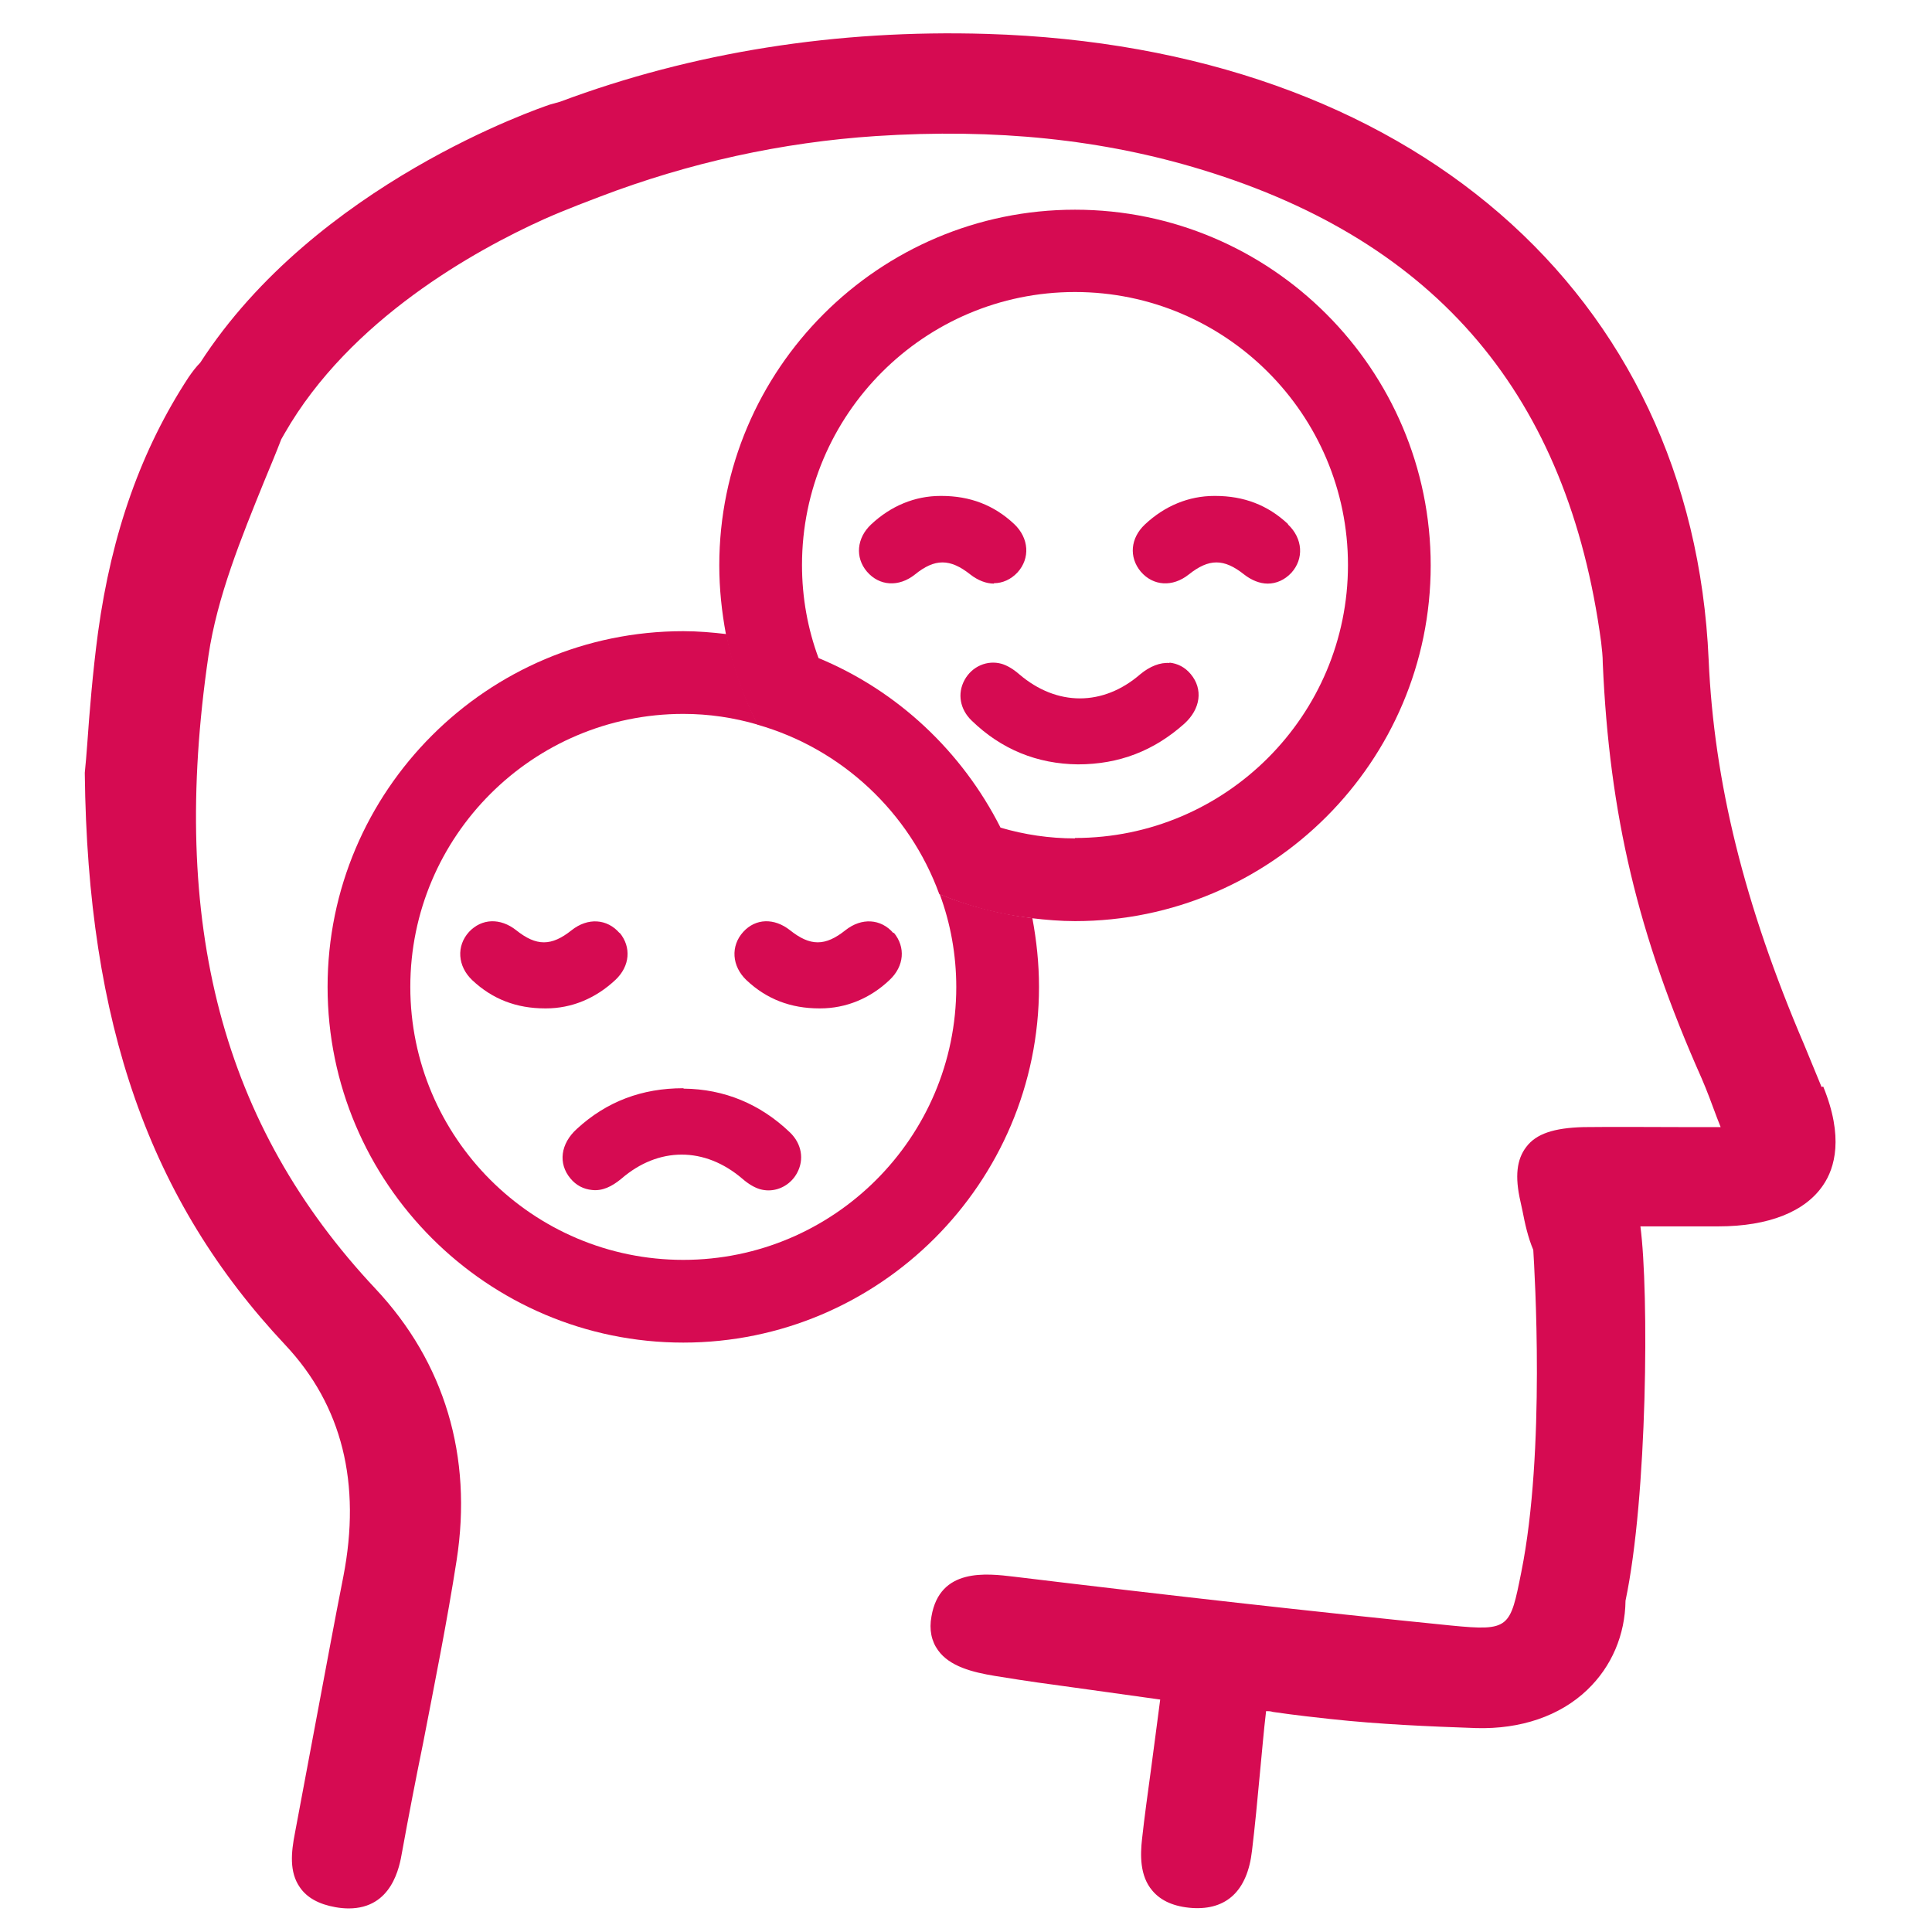
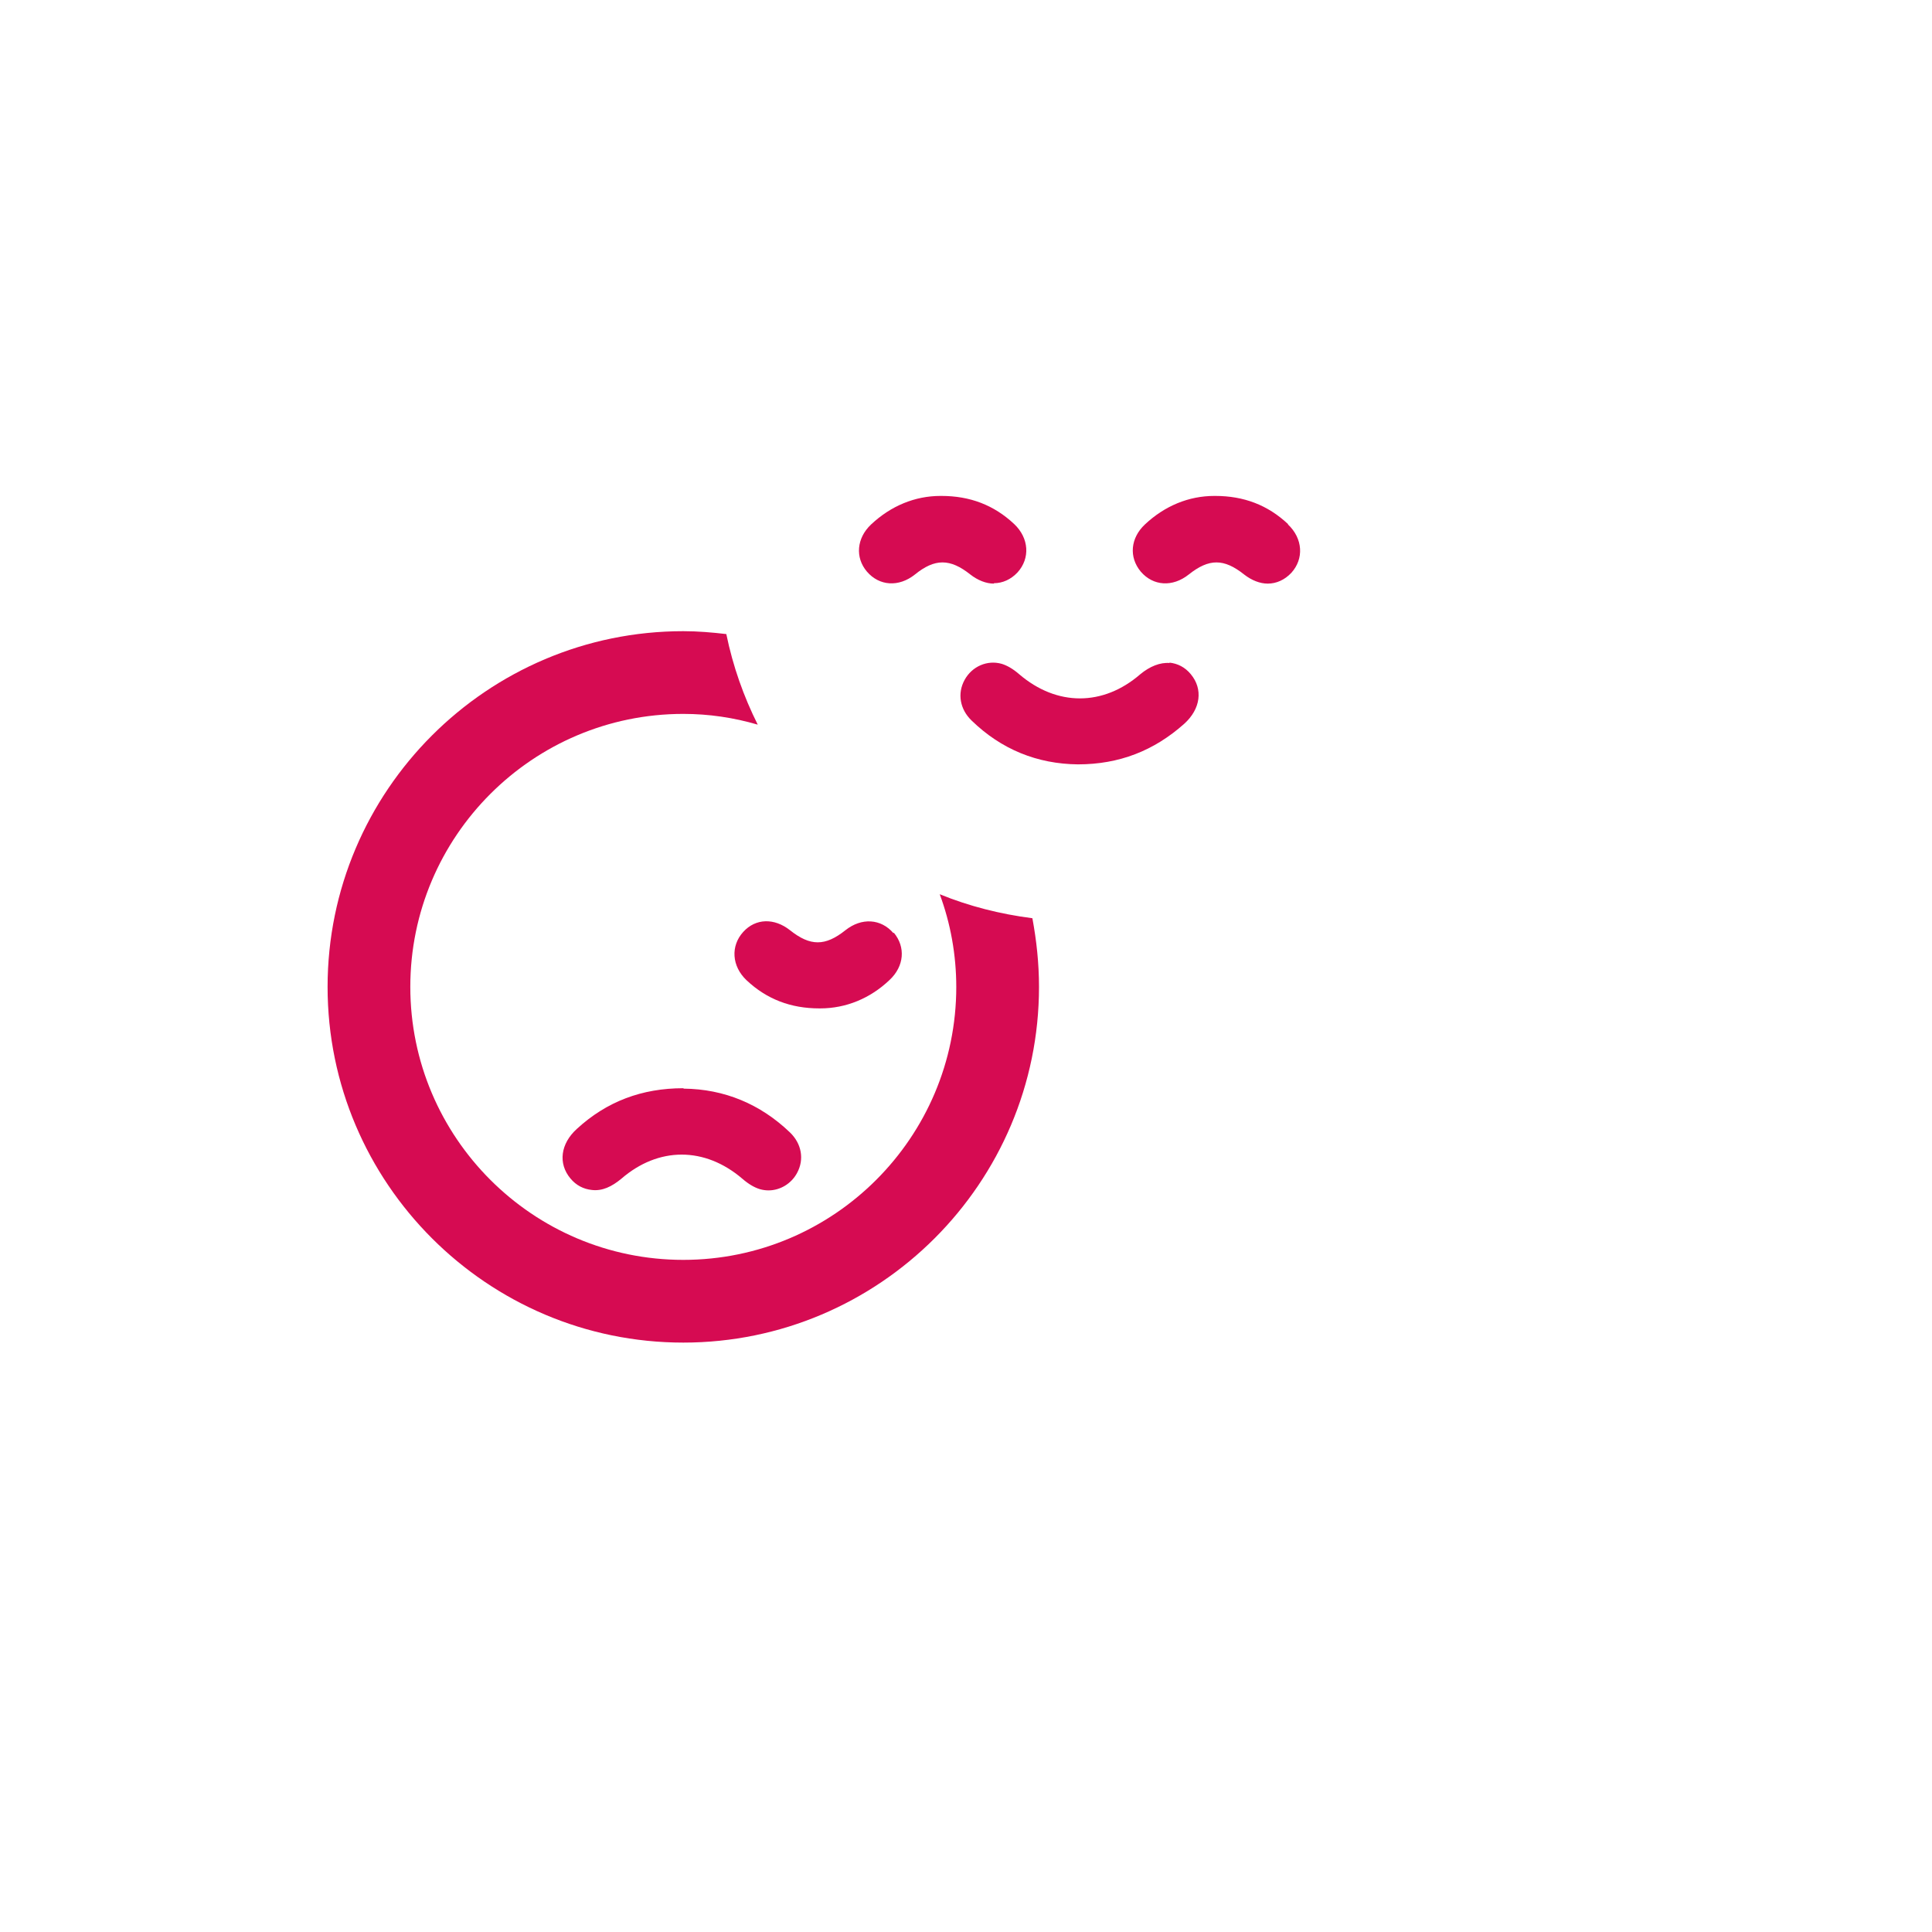
<svg xmlns="http://www.w3.org/2000/svg" id="Calque_1" viewBox="0 0 46.71 46.71">
  <defs>
    <style>.cls-1{fill:none;}.cls-2{fill:#d60b52;}</style>
  </defs>
-   <path class="cls-2" d="M44.04,26.28c-.14-.34-.28-.68-.42-1.02-1.45-3.39-2.18-6.35-2.31-9.31-.39-8.88-7.24-14.82-17.45-15.13-3.63-.11-7.11,.44-10.32,1.64h0l-.25,.07c-.23,.08-5.65,1.91-8.45,6.24-.1,.1-.19,.22-.28,.35-1.14,1.74-1.86,3.76-2.19,6.17-.13,.97-.21,1.97-.26,2.69-.02,.27-.04,.51-.06,.7v.03c.07,6.05,1.56,10.31,4.85,13.81,1.37,1.46,1.84,3.34,1.4,5.6-.22,1.11-.42,2.21-.63,3.32-.18,.96-.36,1.92-.54,2.88-.09,.46-.14,.94,.12,1.31,.17,.25,.46,.41,.86,.48,.11,.02,.22,.03,.32,.03,1.05,0,1.23-1.01,1.29-1.36,.16-.88,.33-1.76,.51-2.64,.28-1.45,.58-2.94,.81-4.42,.39-2.51-.29-4.78-1.96-6.56-3.71-3.95-4.99-8.82-4.04-15.31,.21-1.42,.79-2.84,1.35-4.22,.14-.34,.28-.67,.41-1.01l.08-.14c1.58-2.76,4.61-4.43,6.27-5.18,.27-.12,.54-.23,.82-.34l.52-.2h0c2.17-.83,4.42-1.32,6.68-1.47,2.91-.19,5.5,.08,7.91,.82,5.68,1.74,8.83,5.47,9.63,11.41,.02,.17,.04,.35,.04,.51,.16,3.67,.85,6.58,2.39,10.04,.13,.3,.24,.6,.37,.95,.03,.08,.06,.15,.09,.23h-.8c-.87,0-1.7-.01-2.52,0-.71,.02-1.14,.16-1.38,.48-.23,.3-.28,.71-.14,1.32l.05,.23c.06,.31,.13,.63,.26,.94,.03,.5,.3,4.86-.29,7.79-.27,1.35-.28,1.43-1.7,1.29-3.39-.34-6.84-.73-10.56-1.18-.67-.08-1.8-.22-2,.96-.06,.32,0,.6,.16,.82,.28,.39,.83,.53,1.38,.62q.68,.11,1.04,.16c.35,.05,1.03,.14,2.95,.41-.07,.56-.15,1.12-.22,1.67-.08,.59-.16,1.16-.22,1.71-.04,.36-.06,.88,.25,1.24,.21,.25,.53,.39,.97,.42,.82,.05,1.33-.41,1.44-1.39,.07-.58,.13-1.21,.19-1.86,.05-.5,.09-1.01,.15-1.51,.06,0,.1,0,.17,.02,.15,.02,.45,.07,1.38,.17,1.19,.13,2.39,.18,3.53,.22,1.07,.03,2.02-.29,2.68-.92,.6-.57,.92-1.34,.93-2.16,.53-2.51,.57-7.45,.36-9.05h.43c.5,0,.98,0,1.45,0,1.23,0,2.11-.36,2.54-1,.28-.41,.5-1.16,0-2.38Z" />
  <g>
    <path class="cls-2" d="M28.28,16.03c-.23-.02-.48,.08-.71,.27-.9,.78-2.02,.78-2.93,0-.15-.13-.29-.21-.42-.25-.35-.1-.72,.06-.9,.39-.18,.33-.11,.71,.17,.98,.72,.7,1.59,1.05,2.57,1.06h0c1,0,1.84-.33,2.57-.98,.4-.36,.46-.84,.16-1.2-.14-.17-.32-.26-.52-.28Z" />
    <path class="cls-2" d="M24.03,14.1c.21,0,.41-.09,.57-.26,.31-.34,.28-.83-.08-1.17-.49-.46-1.07-.68-1.76-.68h-.02c-.62,0-1.2,.24-1.68,.69-.35,.33-.39,.8-.1,1.14,.3,.35,.77,.38,1.16,.07,.48-.39,.85-.39,1.34,0,.18,.14,.38,.22,.57,.22Z" />
    <path class="cls-2" d="M31.14,12.67c-.49-.46-1.07-.68-1.76-.68h-.02c-.62,0-1.2,.24-1.68,.69-.35,.33-.39,.79-.1,1.14,.3,.35,.77,.38,1.16,.07,.49-.39,.85-.39,1.34,0,.18,.14,.38,.22,.57,.22,.21,0,.41-.09,.57-.26,.31-.34,.28-.83-.08-1.17Z" />
  </g>
  <g>
    <path class="cls-1" d="M24.2,20.01c.57,.16,1.17,.26,1.8,.26,3.64,0,6.6-2.96,6.6-6.6s-2.96-6.6-6.6-6.6-6.6,2.96-6.6,6.6c0,.79,.15,1.54,.4,2.25,1.91,.79,3.47,2.26,4.4,4.1Z" />
    <path class="cls-2" d="M23.12,23.86c0,3.64-2.96,6.6-6.6,6.6s-6.6-2.96-6.6-6.6,2.96-6.6,6.6-6.6c.62,0,1.22,.09,1.8,.26-.34-.68-.6-1.41-.76-2.19-.34-.04-.69-.07-1.04-.07-4.74,0-8.6,3.86-8.6,8.6s3.86,8.6,8.6,8.6,8.6-3.86,8.6-8.6c0-.57-.06-1.12-.16-1.66-.78-.1-1.53-.29-2.24-.58,.26,.7,.4,1.46,.4,2.25Z" />
-     <path class="cls-2" d="M25.99,5.07c-4.74,0-8.6,3.86-8.6,8.6,0,.57,.06,1.12,.16,1.66,.15,.77,.41,1.5,.76,2.19,2.04,.58,3.68,2.12,4.4,4.1,.7,.29,1.45,.49,2.24,.58,.34,.04,.69,.07,1.04,.07,4.74,0,8.6-3.86,8.6-8.6s-3.86-8.6-8.6-8.6Zm0,15.2c-.62,0-1.22-.09-1.8-.26-.93-1.84-2.49-3.31-4.4-4.1-.26-.7-.4-1.46-.4-2.25,0-3.64,2.96-6.6,6.6-6.6s6.6,2.96,6.6,6.6-2.96,6.6-6.6,6.6Z" />
  </g>
  <g>
    <path class="cls-2" d="M16.52,26.31h0c-1,0-1.85,.32-2.57,.98-.4,.36-.46,.84-.16,1.2,.14,.17,.32,.26,.52,.28,.25,.03,.48-.08,.71-.27,.9-.78,2.02-.78,2.93,0,.15,.13,.29,.21,.42,.25,.07,.02,.14,.03,.21,.03,.28,0,.55-.16,.69-.42,.18-.33,.11-.71-.17-.98-.72-.69-1.59-1.05-2.57-1.06Z" />
    <path class="cls-2" d="M21.6,22.56c-.3-.35-.77-.38-1.16-.07-.49,.39-.85,.39-1.34,0-.38-.3-.83-.29-1.13,.04-.31,.34-.28,.83,.08,1.17,.49,.46,1.07,.68,1.76,.68h.02c.62,0,1.21-.24,1.68-.69,.35-.33,.39-.79,.1-1.14Z" />
-     <path class="cls-2" d="M14.98,22.56c-.3-.35-.77-.38-1.16-.07-.49,.39-.85,.39-1.34,0-.38-.3-.83-.29-1.14,.04-.31,.34-.28,.83,.08,1.17,.49,.46,1.07,.68,1.76,.68h.02c.62,0,1.2-.24,1.68-.69,.35-.33,.39-.79,.1-1.14Z" />
  </g>
</svg>